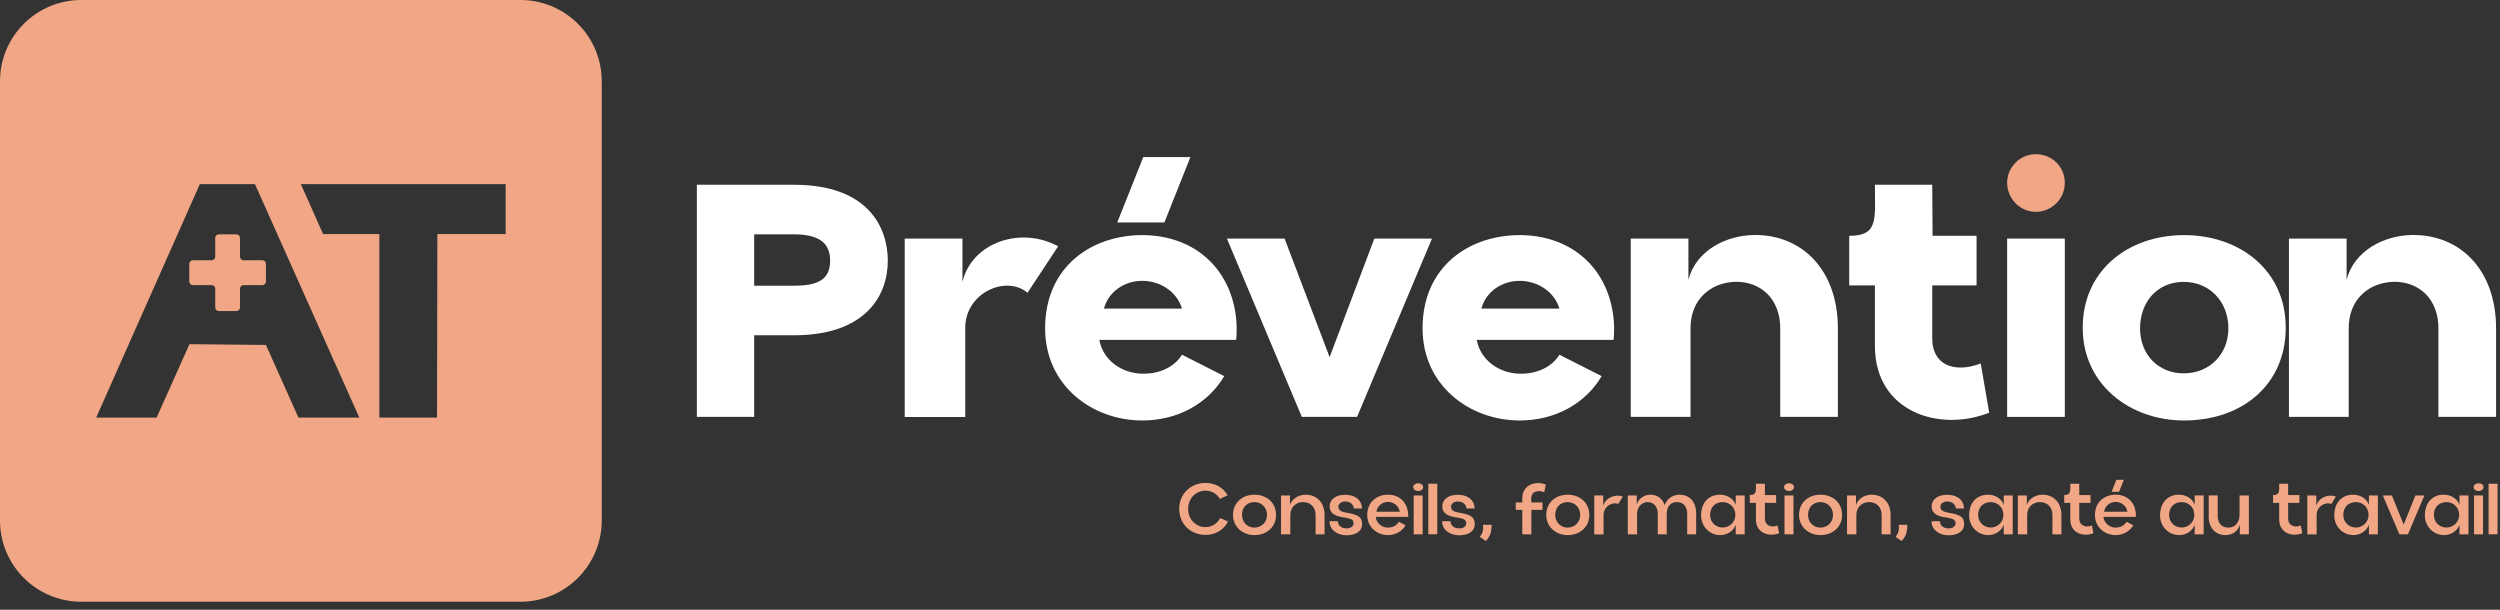
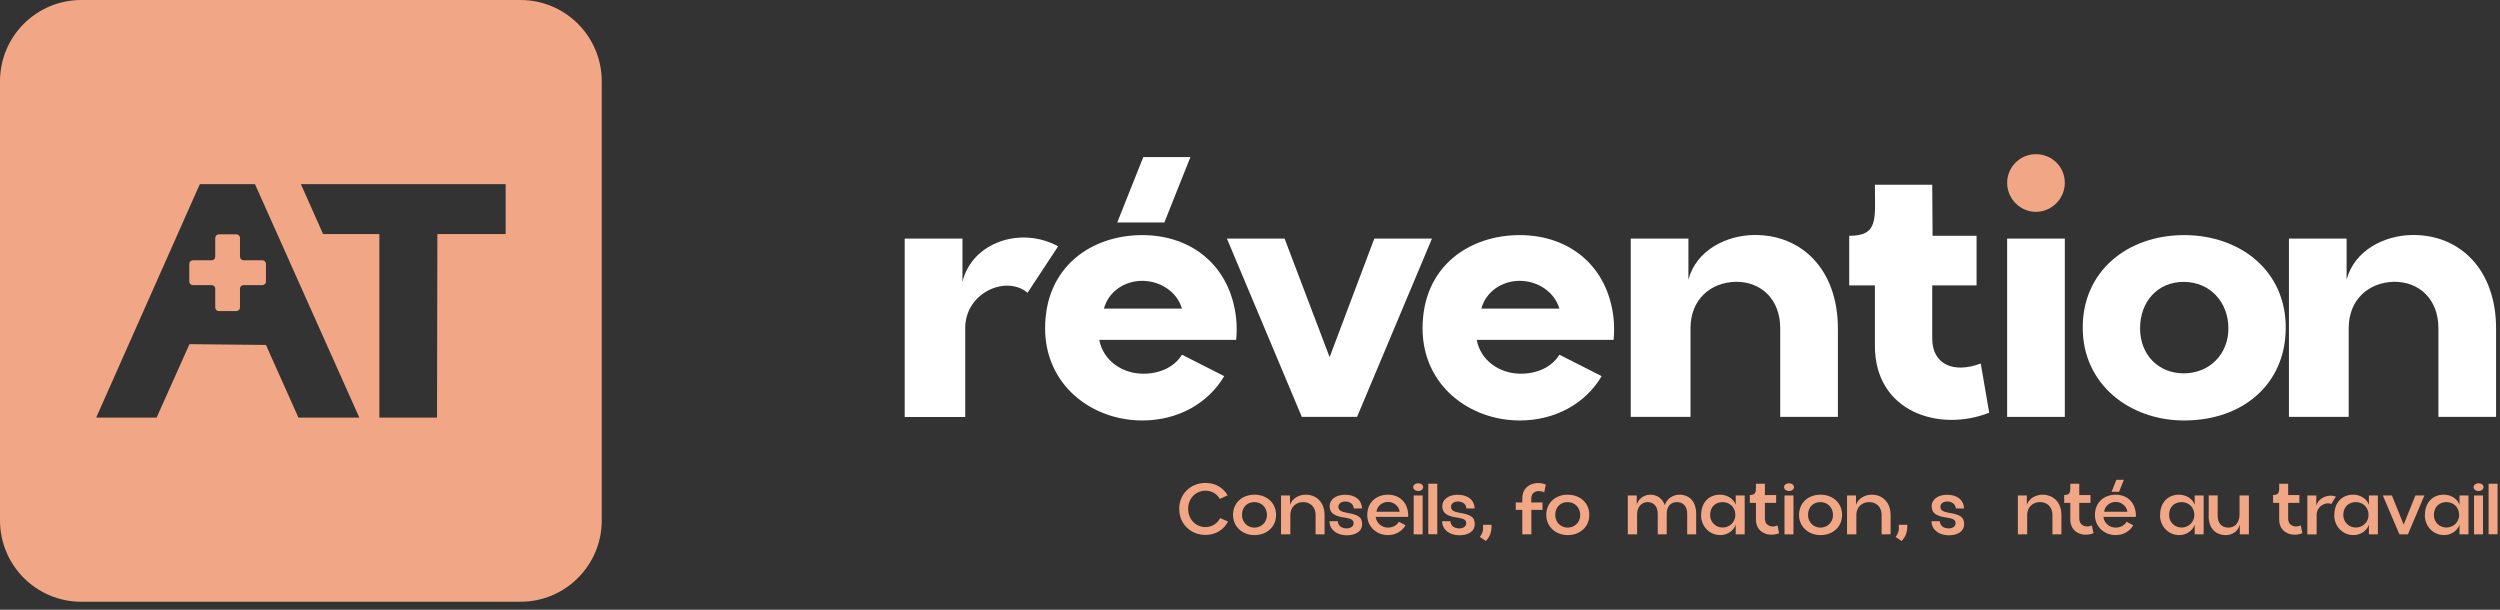
<svg xmlns="http://www.w3.org/2000/svg" width="287" height="70" viewBox="0 0 287 70" fill="none">
  <rect x="0" y="0" width="287" height="70" fill="#333333" stroke="none" />
  <g clip-path="url(#clip0_126_674)">
    <path d="M135.37 58.43C135.37 56.65 136.74 55.44 138.39 55.44C139.48 55.44 140.41 55.95 140.93 56.86L140.04 57.28C139.7 56.68 139.09 56.33 138.39 56.33C137.32 56.33 136.4 57.17 136.4 58.42C136.4 59.64 137.3 60.51 138.38 60.51C139.11 60.51 139.73 60.12 140.08 59.48L140.98 59.87C140.49 60.83 139.53 61.41 138.39 61.41C136.75 61.41 135.36 60.2 135.38 58.42L135.37 58.43Z" fill="#F1A785" />
    <path d="M141.55 59.13C141.55 57.7 142.62 56.79 144.01 56.79C145.4 56.79 146.5 57.7 146.49 59.13C146.49 60.47 145.44 61.43 144.01 61.43C142.66 61.43 141.56 60.49 141.55 59.13ZM144 60.57C144.79 60.57 145.45 59.98 145.45 59.12C145.45 58.26 144.82 57.64 144 57.64C143.18 57.64 142.58 58.22 142.58 59.12C142.58 59.95 143.22 60.57 144 60.57Z" fill="#F1A785" />
    <path d="M147.06 56.88H148.09V57.96C148.34 57.22 149.11 56.79 149.89 56.79C151.12 56.79 152.06 57.65 152.06 59.13V61.34H151.03V59.12C151.03 58.15 150.37 57.63 149.58 57.64C148.81 57.64 148.13 58.19 148.13 59.12V61.34H147.06V56.88Z" fill="#F1A785" />
    <path d="M152.64 59.83H153.58C153.62 60.41 154.05 60.64 154.56 60.66C154.97 60.68 155.38 60.47 155.39 60.1C155.41 59.7 155.14 59.55 154.5 59.44C153.4 59.29 152.67 59.04 152.65 58.15C152.63 57.33 153.36 56.8 154.41 56.8C155.52 56.8 156.31 57.33 156.36 58.37H155.42C155.38 57.9 155.02 57.58 154.45 57.57C153.97 57.57 153.64 57.82 153.65 58.19C153.65 58.55 153.91 58.74 154.58 58.86C155.81 59.07 156.38 59.29 156.37 60.18C156.37 61.02 155.59 61.47 154.54 61.45C153.48 61.42 152.64 60.83 152.63 59.86L152.64 59.83Z" fill="#F1A785" />
    <path d="M156.96 59.12C156.96 57.6 158.09 56.79 159.33 56.79C160.57 56.79 161.53 57.56 161.65 58.94C161.67 59.06 161.67 59.21 161.65 59.34H157.93C158.01 60.08 158.67 60.57 159.32 60.57C159.84 60.57 160.33 60.35 160.59 59.9L161.36 60.3C160.96 61 160.2 61.43 159.33 61.43C158.08 61.43 156.96 60.51 156.96 59.13V59.12ZM160.69 58.75C160.58 58.05 159.96 57.62 159.34 57.62C158.72 57.62 158.12 58.04 158.01 58.75H160.69Z" fill="#F1A785" />
    <path d="M162.81 55.48C163.11 55.48 163.38 55.66 163.38 55.92C163.38 56.181 163.11 56.37 162.81 56.37C162.51 56.37 162.24 56.191 162.24 55.92C162.24 55.651 162.51 55.48 162.81 55.48ZM162.29 56.88H163.32V61.34H162.29V56.88Z" fill="#F1A785" />
    <path d="M163.97 55.53H165V61.33H163.97V55.53Z" fill="#F1A785" />
    <path d="M165.57 59.83H166.51C166.55 60.41 166.98 60.64 167.49 60.66C167.9 60.68 168.31 60.47 168.32 60.1C168.34 59.7 168.07 59.55 167.43 59.44C166.33 59.29 165.6 59.04 165.58 58.15C165.56 57.33 166.29 56.8 167.34 56.8C168.45 56.8 169.24 57.33 169.29 58.37H168.35C168.31 57.9 167.95 57.58 167.38 57.57C166.9 57.57 166.57 57.82 166.58 58.19C166.58 58.55 166.84 58.74 167.51 58.86C168.74 59.07 169.31 59.29 169.3 60.18C169.3 61.02 168.52 61.47 167.47 61.45C166.41 61.42 165.57 60.83 165.56 59.86L165.57 59.83Z" fill="#F1A785" />
    <path d="M170.25 60.25H171.23C171.23 61.1 171.09 61.53 170.58 62.11L169.89 61.64C170.22 61.17 170.31 60.87 170.25 60.24V60.25Z" fill="#F1A785" />
    <path d="M174.76 58.53H174.01V57.68H174.76V57.2C174.76 55.63 176.33 55.16 177.46 55.63L177.28 56.51C176.56 56.21 175.79 56.41 175.79 57.23V57.68H177.08V58.53H175.8V61.34H174.76V58.53Z" fill="#F1A785" />
    <path d="M177.51 59.13C177.51 57.7 178.58 56.79 179.97 56.79C181.36 56.79 182.46 57.7 182.45 59.13C182.45 60.47 181.4 61.43 179.97 61.43C178.62 61.43 177.52 60.49 177.51 59.13ZM179.96 60.57C180.75 60.57 181.41 59.98 181.41 59.12C181.41 58.26 180.78 57.64 179.96 57.64C179.14 57.64 178.54 58.22 178.54 59.12C178.54 59.95 179.18 60.57 179.96 60.57Z" fill="#F1A785" />
-     <path d="M183.02 56.88H184.05V58.07C184.3 57.15 185.4 56.67 186.3 57.01L185.77 57.86C185.11 57.57 184.09 58.12 184.09 59.13V61.35H183.02V56.89V56.88Z" fill="#F1A785" />
    <path d="M186.87 56.88H187.9V57.96C188.05 57.27 188.75 56.8 189.42 56.79C190.24 56.79 190.84 57.21 191.11 57.99C191.36 57.24 192.06 56.79 192.8 56.79C193.94 56.79 194.72 57.58 194.72 58.97V61.34H193.69V58.98C193.69 58.15 193.24 57.63 192.49 57.64C191.77 57.64 191.34 58.17 191.34 58.99V61.34H190.31V58.98C190.31 58.15 189.85 57.63 189.11 57.64C188.42 57.66 187.95 58.26 187.94 58.97V61.34H186.87V56.88Z" fill="#F1A785" />
    <path d="M195.29 59.13C195.29 57.65 196.23 56.78 197.46 56.79C198.24 56.79 199.01 57.22 199.26 57.96V56.88H200.29V61.34H199.26V60.24C199.02 60.94 198.28 61.43 197.51 61.43C196.23 61.43 195.28 60.42 195.28 59.13H195.29ZM197.77 60.56C198.53 60.56 199.22 59.96 199.22 59.12C199.22 58.2 198.54 57.65 197.77 57.64C196.98 57.64 196.32 58.15 196.32 59.12C196.32 59.98 197 60.57 197.77 60.56Z" fill="#F1A785" />
    <path d="M201.58 59.64V57.73H200.88V56.83C201.68 56.83 201.58 56.36 201.58 55.53H202.61V56.83H203.9V57.73H202.61V59.52C202.61 60.33 203.34 60.63 204.06 60.32L204.24 61.21C203.11 61.68 201.58 61.21 201.58 59.64Z" fill="#F1A785" />
    <path d="M205.38 55.48C205.68 55.48 205.95 55.66 205.95 55.92C205.95 56.181 205.68 56.37 205.38 56.37C205.08 56.37 204.81 56.191 204.81 55.92C204.81 55.651 205.08 55.48 205.38 55.48ZM204.86 56.88H205.89V61.34H204.86V56.88Z" fill="#F1A785" />
    <path d="M206.53 59.13C206.53 57.7 207.6 56.79 208.99 56.79C210.38 56.79 211.48 57.7 211.47 59.13C211.47 60.47 210.42 61.43 208.99 61.43C207.64 61.43 206.54 60.49 206.53 59.13ZM208.98 60.57C209.77 60.57 210.43 59.98 210.43 59.12C210.43 58.26 209.8 57.64 208.98 57.64C208.16 57.64 207.56 58.22 207.56 59.12C207.56 59.95 208.2 60.57 208.98 60.57Z" fill="#F1A785" />
    <path d="M212.04 56.88H213.07V57.96C213.32 57.22 214.09 56.79 214.87 56.79C216.1 56.79 217.04 57.65 217.04 59.13V61.34H216.01V59.12C216.01 58.15 215.35 57.63 214.56 57.64C213.79 57.64 213.11 58.19 213.11 59.12V61.34H212.04V56.88Z" fill="#F1A785" />
    <path d="M217.98 60.25H218.96C218.96 61.1 218.82 61.53 218.31 62.11L217.62 61.64C217.95 61.17 218.04 60.87 217.98 60.24V60.25Z" fill="#F1A785" />
    <path d="M221.75 59.83H222.69C222.73 60.41 223.16 60.64 223.67 60.66C224.08 60.68 224.49 60.47 224.5 60.1C224.52 59.7 224.25 59.55 223.61 59.44C222.51 59.29 221.78 59.04 221.76 58.15C221.74 57.33 222.47 56.8 223.52 56.8C224.63 56.8 225.42 57.33 225.47 58.37H224.53C224.49 57.9 224.13 57.58 223.56 57.57C223.08 57.57 222.75 57.82 222.76 58.19C222.76 58.55 223.02 58.74 223.69 58.86C224.92 59.07 225.49 59.29 225.48 60.18C225.48 61.02 224.7 61.47 223.65 61.45C222.59 61.42 221.75 60.83 221.74 59.86L221.75 59.83Z" fill="#F1A785" />
-     <path d="M226.06 59.13C226.06 57.65 227 56.78 228.23 56.79C229.01 56.79 229.78 57.22 230.03 57.96V56.88H231.06V61.34H230.03V60.24C229.79 60.94 229.05 61.43 228.28 61.43C227 61.43 226.05 60.42 226.05 59.13H226.06ZM228.54 60.56C229.3 60.56 229.99 59.96 229.99 59.12C229.99 58.2 229.31 57.65 228.54 57.64C227.75 57.64 227.09 58.15 227.09 59.12C227.09 59.98 227.77 60.57 228.54 60.56Z" fill="#F1A785" />
    <path d="M231.65 56.88H232.68V57.96C232.93 57.22 233.7 56.79 234.48 56.79C235.71 56.79 236.65 57.65 236.65 59.13V61.34H235.62V59.12C235.62 58.15 234.96 57.63 234.17 57.64C233.4 57.64 232.72 58.19 232.72 59.12V61.34H231.65V56.88Z" fill="#F1A785" />
    <path d="M237.67 59.64V57.73H236.97V56.83C237.77 56.83 237.67 56.36 237.67 55.53H238.7V56.83H239.99V57.73H238.7V59.52C238.7 60.33 239.43 60.63 240.15 60.32L240.33 61.21C239.2 61.68 237.67 61.21 237.67 59.64Z" fill="#F1A785" />
    <path d="M240.5 59.12C240.5 57.6 241.63 56.79 242.87 56.79C244.11 56.79 245.07 57.56 245.19 58.94C245.21 59.06 245.21 59.21 245.19 59.34H241.47C241.55 60.08 242.21 60.57 242.86 60.57C243.38 60.57 243.87 60.35 244.13 59.9L244.9 60.3C244.5 61 243.74 61.43 242.87 61.43C241.62 61.43 240.5 60.51 240.5 59.13V59.12ZM244.23 58.75C244.12 58.05 243.5 57.62 242.88 57.62C242.26 57.62 241.66 58.04 241.55 58.75H244.23ZM242.96 55.08H243.82L243.27 56.46H242.41L242.96 55.08Z" fill="#F1A785" />
    <path d="M247.98 59.13C247.98 57.65 248.92 56.78 250.15 56.79C250.93 56.79 251.7 57.22 251.95 57.96V56.88H252.98V61.34H251.95V60.24C251.71 60.94 250.97 61.43 250.2 61.43C248.92 61.43 247.97 60.42 247.97 59.13H247.98ZM250.46 60.56C251.22 60.56 251.91 59.96 251.91 59.12C251.91 58.2 251.23 57.65 250.46 57.64C249.67 57.64 249.01 58.15 249.01 59.12C249.01 59.98 249.69 60.57 250.46 60.56Z" fill="#F1A785" />
    <path d="M253.56 59.23V56.87H254.59V59.23C254.59 60.06 255.06 60.58 255.83 60.57C256.63 60.57 257.1 59.93 257.1 59.06V56.88H258.17V61.34H257.13V60.21C256.94 61.04 256.2 61.43 255.52 61.43C254.34 61.43 253.55 60.63 253.55 59.24L253.56 59.23Z" fill="#F1A785" />
    <path d="M261.65 59.64V57.73H260.95V56.83C261.75 56.83 261.65 56.36 261.65 55.53H262.68V56.83H263.97V57.73H262.68V59.52C262.68 60.33 263.41 60.63 264.13 60.32L264.31 61.21C263.18 61.68 261.65 61.21 261.65 59.64Z" fill="#F1A785" />
    <path d="M264.88 56.88H265.91V58.07C266.16 57.15 267.26 56.67 268.16 57.01L267.63 57.86C266.97 57.57 265.95 58.12 265.95 59.13V61.35H264.88V56.89V56.88Z" fill="#F1A785" />
    <path d="M267.98 59.13C267.98 57.65 268.92 56.78 270.15 56.79C270.93 56.79 271.7 57.22 271.95 57.96V56.88H272.98V61.34H271.95V60.24C271.71 60.94 270.97 61.43 270.2 61.43C268.92 61.43 267.97 60.42 267.97 59.13H267.98ZM270.46 60.56C271.22 60.56 271.91 59.96 271.91 59.12C271.91 58.2 271.23 57.65 270.46 57.64C269.67 57.64 269.01 58.15 269.01 59.12C269.01 59.98 269.69 60.57 270.46 60.56Z" fill="#F1A785" />
    <path d="M273.56 56.88H274.59L275.94 60.22L277.29 56.88H278.32L276.43 61.34H275.45L273.55 56.88H273.56Z" fill="#F1A785" />
    <path d="M278.38 59.13C278.38 57.65 279.32 56.78 280.55 56.79C281.33 56.79 282.1 57.22 282.35 57.96V56.88H283.38V61.34H282.35V60.24C282.11 60.94 281.37 61.43 280.6 61.43C279.32 61.43 278.37 60.42 278.37 59.13H278.38ZM280.86 60.56C281.62 60.56 282.31 59.96 282.31 59.12C282.31 58.2 281.63 57.65 280.86 57.64C280.07 57.64 279.41 58.15 279.41 59.12C279.41 59.98 280.09 60.57 280.86 60.56Z" fill="#F1A785" />
    <path d="M284.54 55.48C284.84 55.48 285.11 55.66 285.11 55.92C285.11 56.181 284.84 56.37 284.54 56.37C284.24 56.37 283.97 56.191 283.97 55.92C283.97 55.651 284.24 55.48 284.54 55.48ZM284.02 56.88H285.05V61.34H284.02V56.88Z" fill="#F1A785" />
    <path d="M285.69 55.53H286.72V61.33H285.69V55.53Z" fill="#F1A785" />
-     <path d="M80 21.21H91.14C99.78 21.21 101.92 26.22 101.92 29.93C101.92 33.97 99.34 38.49 91.14 38.49H86.58V47.86H80V21.21ZM91.14 32.8C93.81 32.8 95.3 32.15 95.3 29.93C95.3 27.87 94.01 26.9 91.1 26.9H86.58V32.8H91.14Z" fill="white" />
    <path d="M103.87 27.39H110.49V32.361C111.58 27.8 117.23 25.941 121.47 28.28L117.96 33.611C115.54 31.55 110.81 33.571 110.81 37.651V47.87H103.86V27.401L103.87 27.39Z" fill="white" />
    <path d="M119.98 37.69C119.98 30.54 125.39 26.99 131.13 26.99C136.87 26.99 141.27 30.58 141.91 36.56C141.99 37.33 141.99 38.26 141.91 39.02H126.2C126.64 41.4 128.82 42.86 131.13 42.9C133.07 42.94 134.8 42.17 135.69 40.72L140.54 43.18C138.68 46.33 135.21 48.27 131.13 48.27C125.4 48.27 119.98 44.27 119.98 37.69ZM135.69 35.43C135.12 33.49 133.19 32.24 131.13 32.24C129.07 32.24 127.25 33.49 126.73 35.43H135.69ZM131.25 18.03H136.66L133.67 25.54H128.26L131.25 18.03Z" fill="white" />
    <path d="M140.85 27.39H147.47L152.64 41L157.77 27.39H164.39L155.79 47.86H149.45L140.85 27.39Z" fill="white" />
    <path d="M163.31 37.69C163.31 30.54 168.72 26.99 174.46 26.99C180.2 26.99 184.6 30.58 185.24 36.56C185.32 37.33 185.32 38.26 185.24 39.02H169.53C169.97 41.4 172.15 42.86 174.46 42.9C176.4 42.94 178.13 42.17 179.02 40.72L183.87 43.18C182.01 46.33 178.54 48.27 174.46 48.27C168.73 48.27 163.31 44.27 163.31 37.69ZM179.02 35.43C178.45 33.49 176.52 32.24 174.46 32.24C172.4 32.24 170.58 33.49 170.06 35.43H179.02Z" fill="white" />
    <path d="M187.21 27.39H193.83V32.11C194.72 28.72 198.19 27.02 201.34 26.98C206.79 26.9 210.99 30.9 210.99 37.72V47.86H204.37V37.68C204.37 34.33 202.15 32.31 199.24 32.35C196.37 32.43 194.07 34.37 194.07 37.68V47.86H187.21V27.39Z" fill="white" />
    <path d="M215.24 39.71V32.76H212.29V27.07C215.68 27.07 215.24 25.17 215.24 21.21H221.82L221.86 27.07H226.91V32.76H221.82V38.86C221.82 41.85 224.28 42.9 227.39 41.73L228.36 47.38C222.63 49.64 215.24 47.3 215.24 39.71Z" fill="white" />
    <path d="M230.42 27.39H237.04V47.86H230.42V27.39Z" fill="white" />
    <path d="M239.1 37.73C239.02 31.15 244.23 26.99 250.73 26.99C257.23 26.99 262.48 31.15 262.4 37.73C262.36 44.03 257.55 48.27 250.73 48.27C244.47 48.27 239.14 44.11 239.1 37.73ZM250.69 42.86C253.64 42.86 255.82 40.68 255.82 37.69C255.82 34.7 253.72 32.36 250.69 32.36C247.66 32.36 245.68 34.66 245.68 37.69C245.68 40.72 247.78 42.86 250.69 42.86Z" fill="white" />
    <path d="M262.77 27.39H269.39V32.11C270.28 28.72 273.75 27.02 276.9 26.98C282.35 26.9 286.55 30.9 286.55 37.72V47.86H279.93V37.68C279.93 34.33 277.71 32.31 274.8 32.35C271.93 32.43 269.63 34.37 269.63 37.68V47.86H262.77V27.39Z" fill="white" />
    <path d="M233.71 17.7C231.9 17.7 230.42 19.18 230.42 20.99C230.42 22.8 231.9 24.32 233.71 24.32C235.52 24.32 237.04 22.84 237.04 20.99C237.04 19.14 235.56 17.7 233.71 17.7Z" fill="#F1A785" />
    <path d="M27.55 29.47V27.31C27.55 27.09 27.37 26.9 27.14 26.9H25.12C24.9 26.9 24.71 27.08 24.71 27.31V29.47C24.71 29.69 24.53 29.88 24.3 29.88H22.14C21.92 29.88 21.73 30.06 21.73 30.29V32.32C21.73 32.54 21.91 32.73 22.14 32.73H24.3C24.52 32.73 24.71 32.91 24.71 33.14V35.3C24.71 35.52 24.89 35.71 25.12 35.71H27.14C27.36 35.71 27.55 35.53 27.55 35.3V33.14C27.55 32.92 27.73 32.73 27.96 32.73H30.12C30.34 32.73 30.53 32.55 30.53 32.32V30.29C30.53 30.07 30.35 29.88 30.12 29.88H27.96C27.74 29.88 27.55 29.7 27.55 29.47Z" fill="#F1A785" />
    <path d="M59.75 0H9.33C4.18 0 0 4.18 0 9.33V59.75C0 64.9 4.18 69.08 9.33 69.08H59.75C64.9 69.08 69.08 64.9 69.08 59.75V9.33C69.08 4.18 64.9 0 59.75 0ZM34.26 47.94L30.53 39.6L21.75 39.51L17.98 47.94H11.04L22.94 21.14H29.27L41.25 47.94H34.27H34.26ZM58.05 26.87H50.21L50.17 47.94H43.55V26.87H37.09L34.54 21.14H58.05V26.87Z" fill="#F1A785" />
  </g>
  <defs>
    <clipPath id="clip0_126_674">
      <rect width="286.72" height="69.08" fill="white" />
    </clipPath>
  </defs>
</svg>